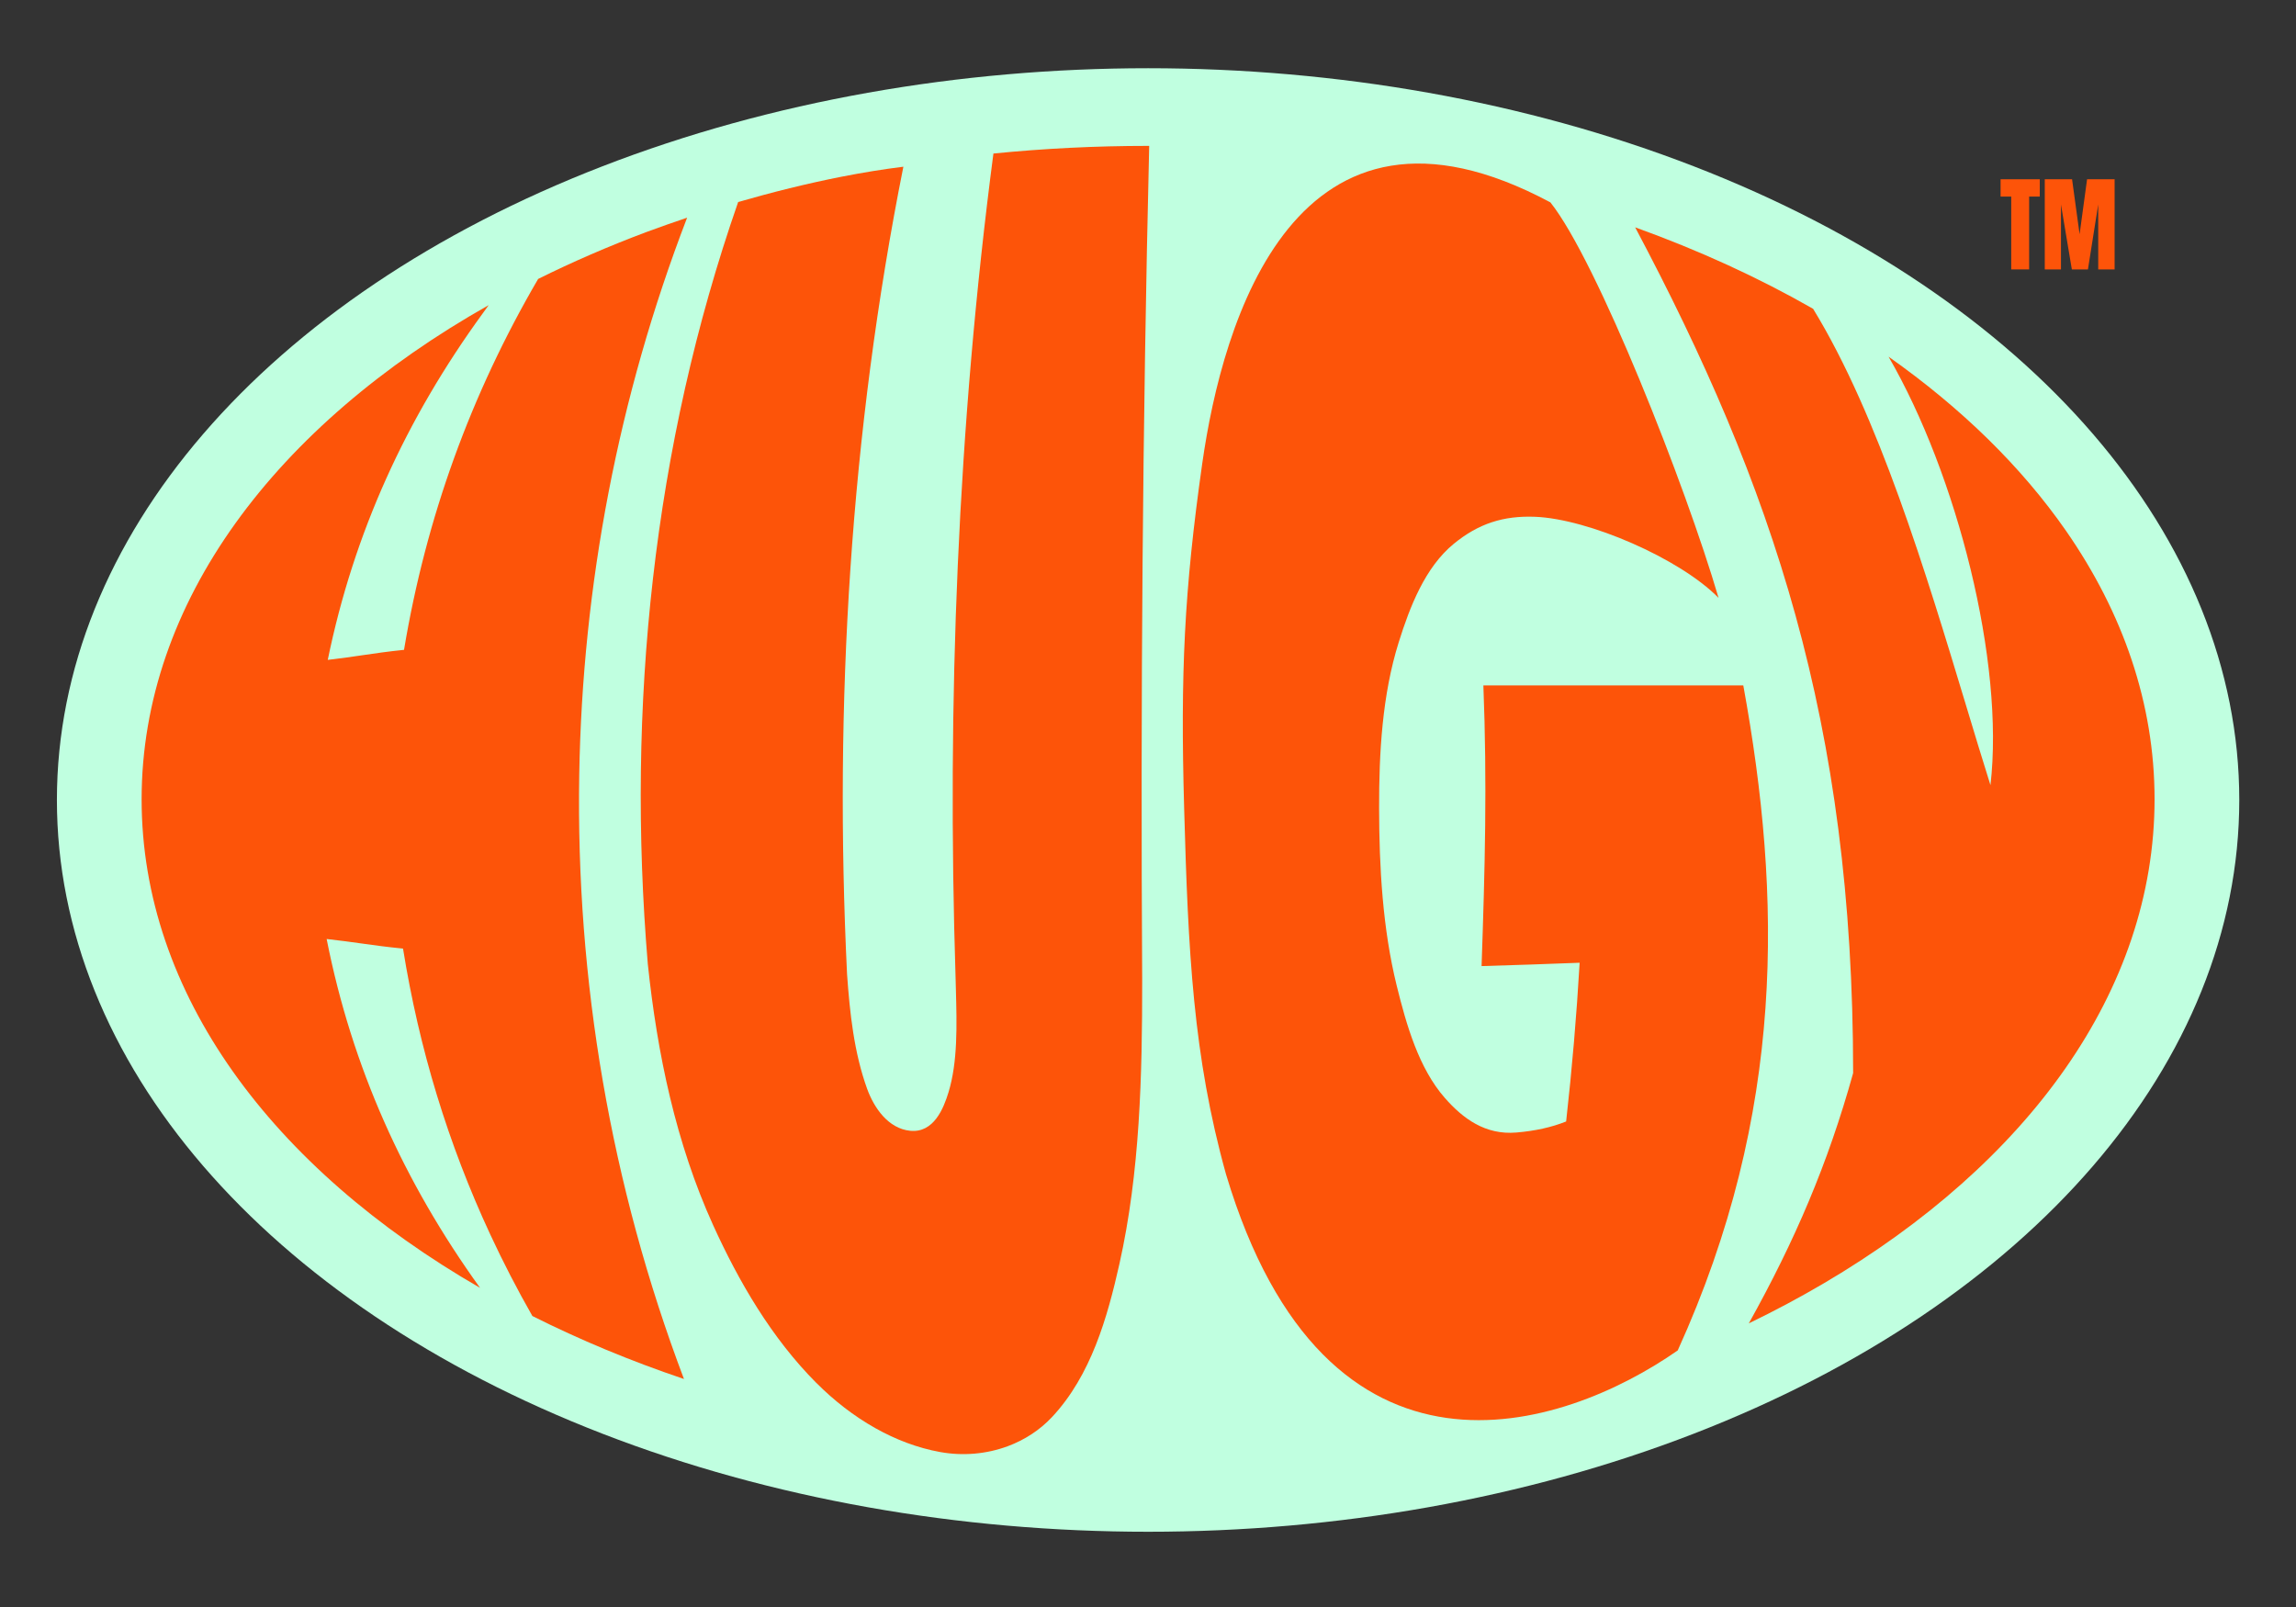
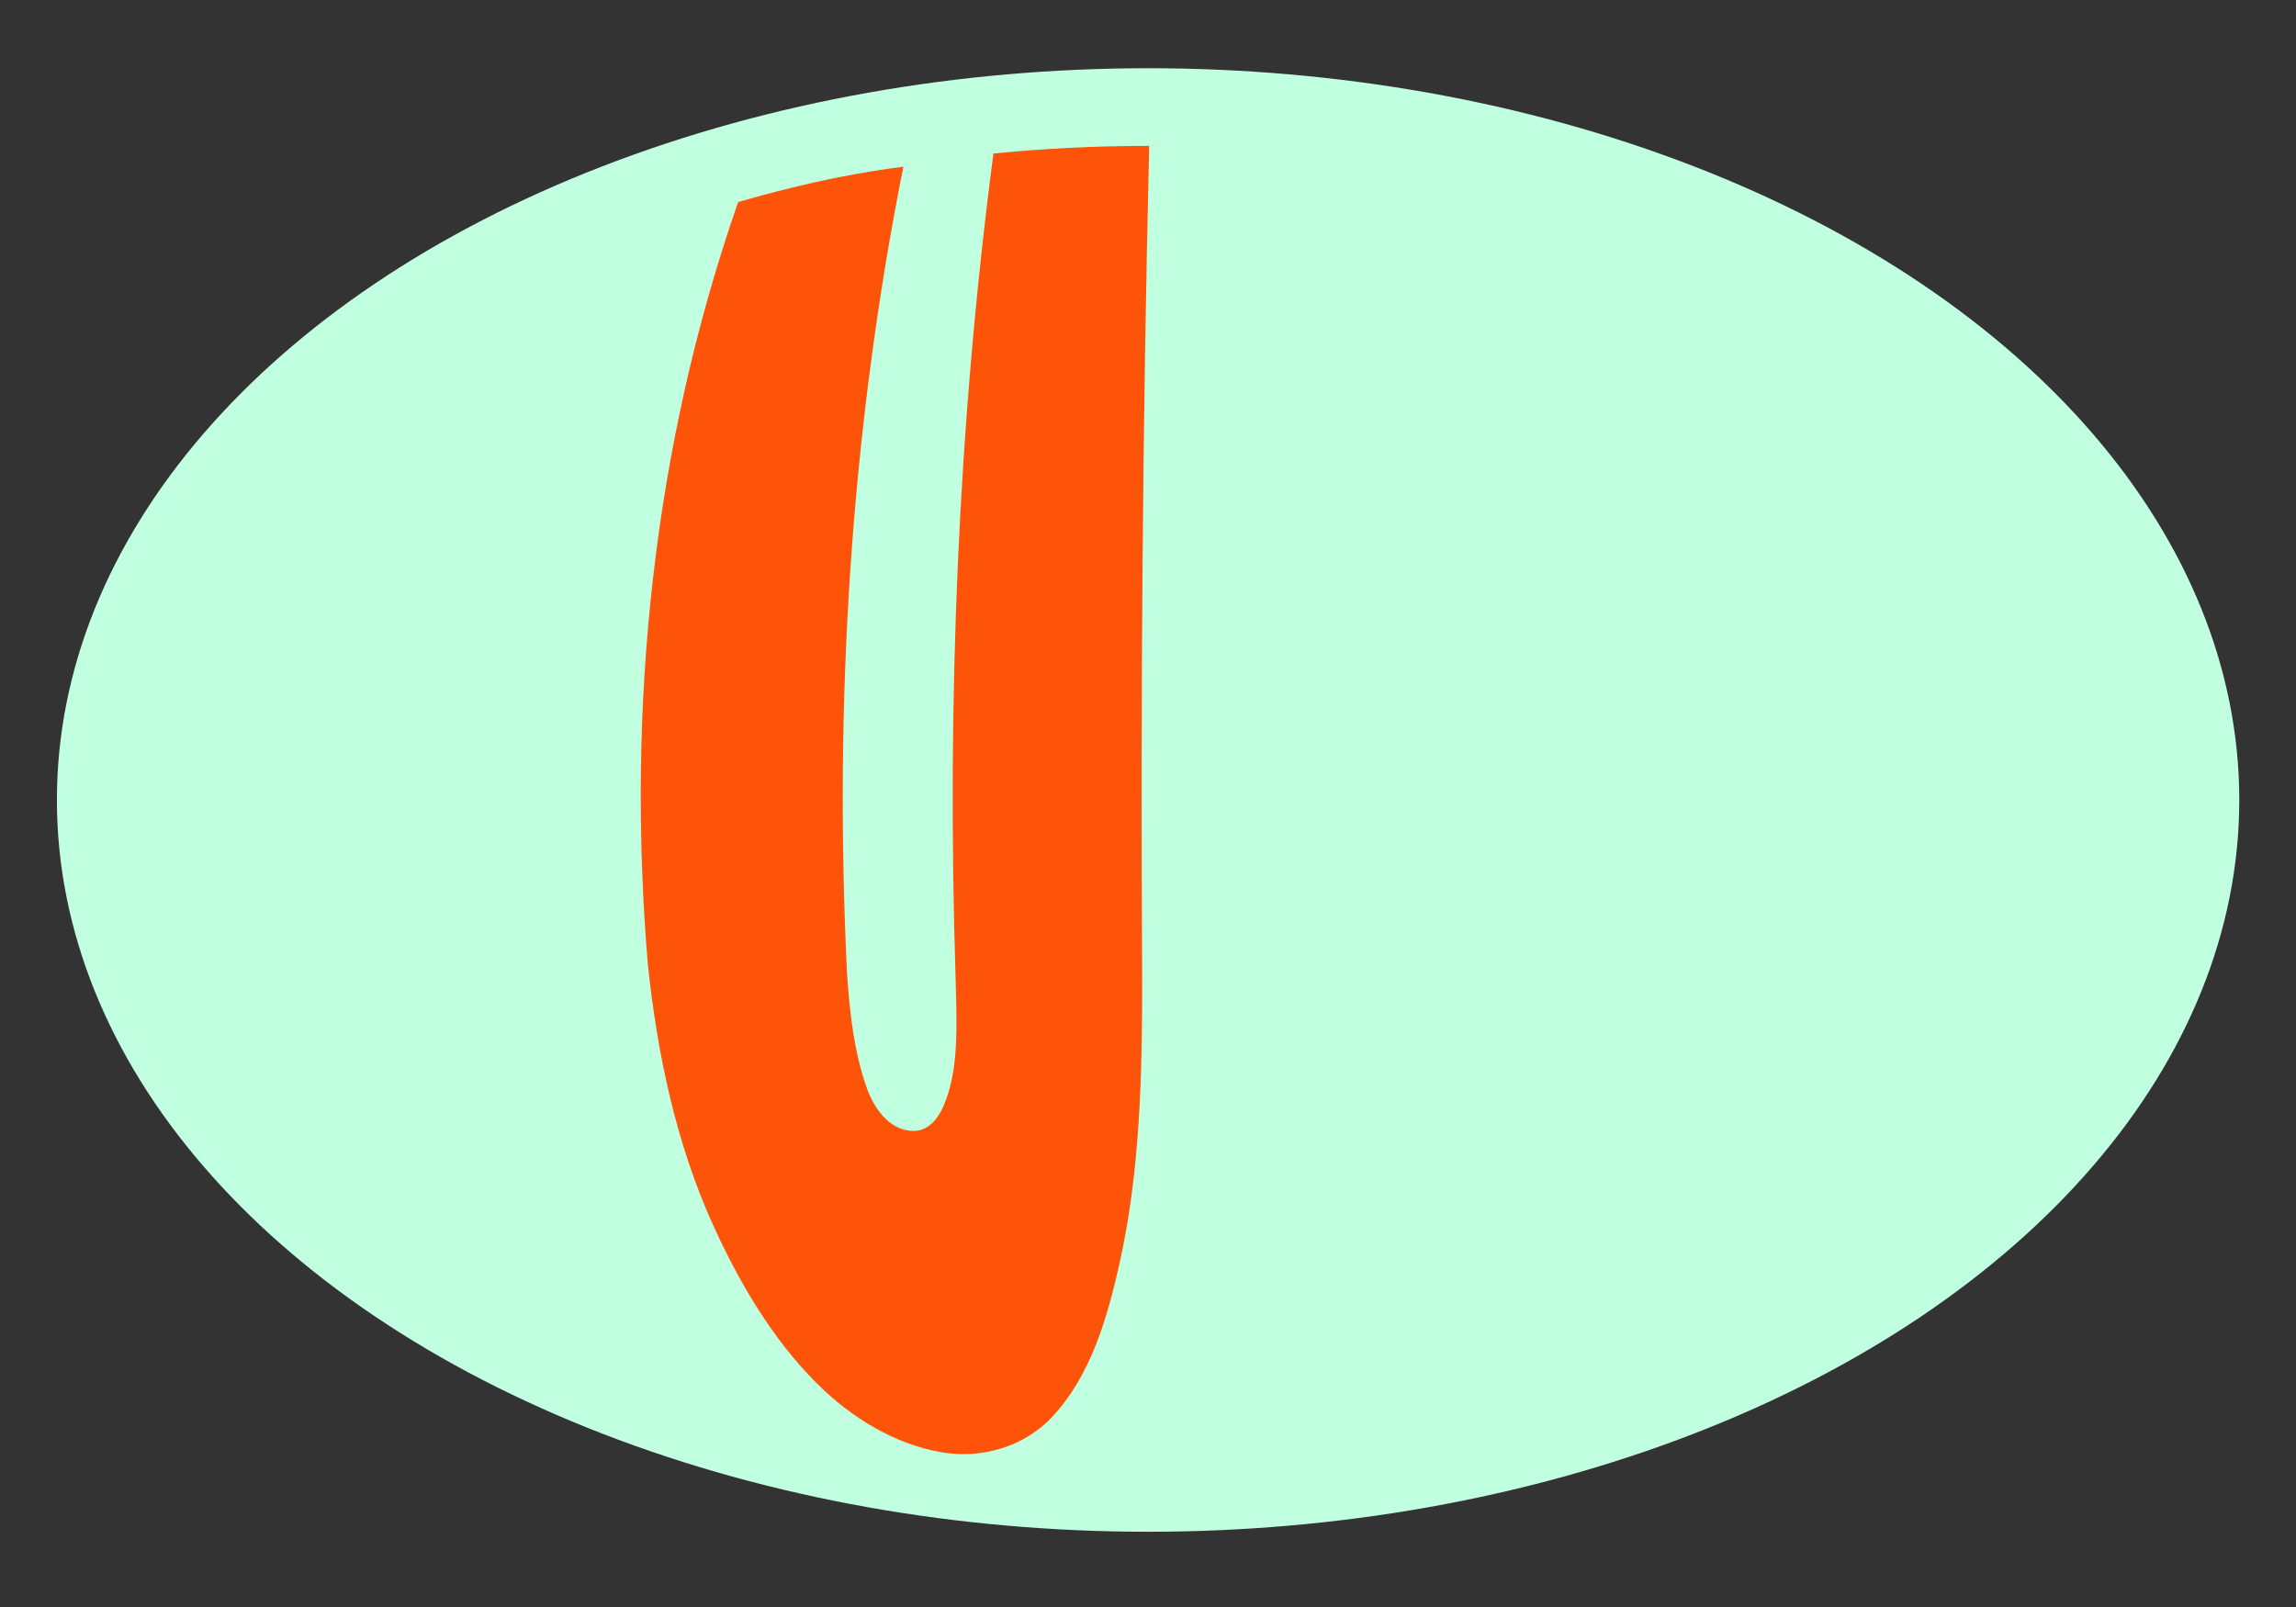
<svg xmlns="http://www.w3.org/2000/svg" width="150" height="105" viewBox="0 0 150 105" fill="none">
  <rect x="0" y="0" width="150" height="105" fill="#333333" stroke="none" />
  <ellipse cx="75.006" cy="52.271" rx="71.288" ry="47.813" fill="#C0FFE0" />
-   <path d="M133.587 17.603V11.713H135.37L135.862 15.304L136.351 11.713H138.15V17.603H137.079V13.36L136.407 17.603H135.356L134.645 13.36V17.603H133.587Z" fill="#FD5409" />
-   <path d="M131.395 17.603V12.844H130.7V11.713H133.261V12.844H132.566V17.603H131.395Z" fill="#FD5409" />
-   <path fill-rule="evenodd" clip-rule="evenodd" d="M118.451 20.176C114.896 18.143 111 16.356 106.827 14.854C115.785 31.74 121.068 47.194 121.067 70.115C119.416 76.053 117.256 81.077 114.252 86.467C115.961 85.64 117.607 84.761 119.183 83.832C132.437 76.024 140.76 64.751 140.76 52.217C140.76 45.971 138.694 40.039 134.981 34.693C132.064 30.492 128.129 26.652 123.382 23.306C127.855 31.029 130.971 43.254 130.039 51.302C129.521 49.661 128.986 47.888 128.426 46.034C125.835 37.456 122.721 27.147 118.451 20.176Z" fill="#FD5409" />
-   <path d="M77.361 52.797C77.623 62.204 77.942 69.003 80.099 76.734C86.643 98.576 102.089 93.485 109.608 88.235C116.661 72.699 116.412 58.589 113.891 44.783H96.91C97.161 51.189 97.014 56.717 96.793 63.123C98.929 63.061 101.064 62.989 103.2 62.905C102.998 66.374 102.705 69.824 102.317 73.276C101.367 73.657 100.283 73.897 99.062 73.998C97.041 74.168 95.584 73.096 94.395 71.741C92.69 69.799 91.881 66.966 91.249 64.405C90.326 60.66 90.105 56.659 90.098 52.81C90.091 49.2 90.299 45.414 91.38 41.964C92.11 39.633 93.106 37.065 94.975 35.533C96.584 34.215 98.208 33.684 100.298 33.767C103.766 33.906 109.73 36.477 112.275 39.064C110.123 31.725 104.339 17.046 101.289 13.223C84.621 4.307 79.859 21.039 78.545 30.278C77.361 38.608 77.115 43.994 77.361 52.797Z" fill="#FD5409" />
-   <path d="M21.34 61.353C22.242 61.454 22.943 61.552 23.626 61.647L23.627 61.647H23.628C24.449 61.762 25.243 61.873 26.33 61.98C27.381 68.523 29.277 74.74 32.034 80.67C32.87 82.468 33.785 84.24 34.78 85.987C37.874 87.542 41.187 88.922 44.684 90.103C39.898 77.457 37.617 64.026 37.842 50.633C38.049 38.263 40.393 25.925 44.874 14.265L44.891 14.222C43.99 14.526 43.098 14.841 42.211 15.168C39.755 16.09 37.399 17.112 35.157 18.226C30.743 25.791 27.834 33.838 26.395 42.46C25.311 42.573 24.519 42.688 23.702 42.808C23.019 42.908 22.317 43.011 21.413 43.116C23.119 34.803 26.533 27.351 31.54 20.472L31.925 19.938C18.036 27.781 9.255 39.338 9.252 52.225C9.252 64.929 17.794 76.328 31.362 84.147C26.372 77.219 22.992 69.718 21.34 61.353Z" fill="#FD5409" />
  <path d="M73.129 82.6C74.477 76.601 74.625 70.261 74.62 64.071C74.512 45.89 74.642 27.708 75.078 9.532L75.003 9.532C71.568 9.532 68.194 9.703 64.901 10.032C62.564 27.888 61.856 45.894 62.429 63.883C62.436 64.148 62.443 64.416 62.45 64.686C62.511 66.965 62.577 69.38 61.964 71.379C61.648 72.409 61.011 74.036 59.468 73.885C58.028 73.745 57.099 72.379 56.652 71.147C55.792 68.771 55.518 66.182 55.339 63.652C54.483 45.976 55.553 28.267 59.018 10.893C57.683 11.059 56.333 11.281 54.981 11.546C52.712 11.992 50.439 12.561 48.224 13.2L48.217 13.222C42.662 29.179 40.921 46.188 42.321 62.98C42.938 68.85 44.156 74.686 46.586 80.043C48.269 83.75 50.414 87.432 53.337 90.364L53.339 90.363C54.474 91.502 55.774 92.521 57.192 93.317C58.512 94.058 59.933 94.605 61.416 94.874C62.901 95.144 64.447 95.012 65.846 94.491C66.929 94.087 67.923 93.451 68.731 92.588C71.278 89.866 72.346 86.086 73.129 82.6Z" fill="#FD5409" />
</svg>